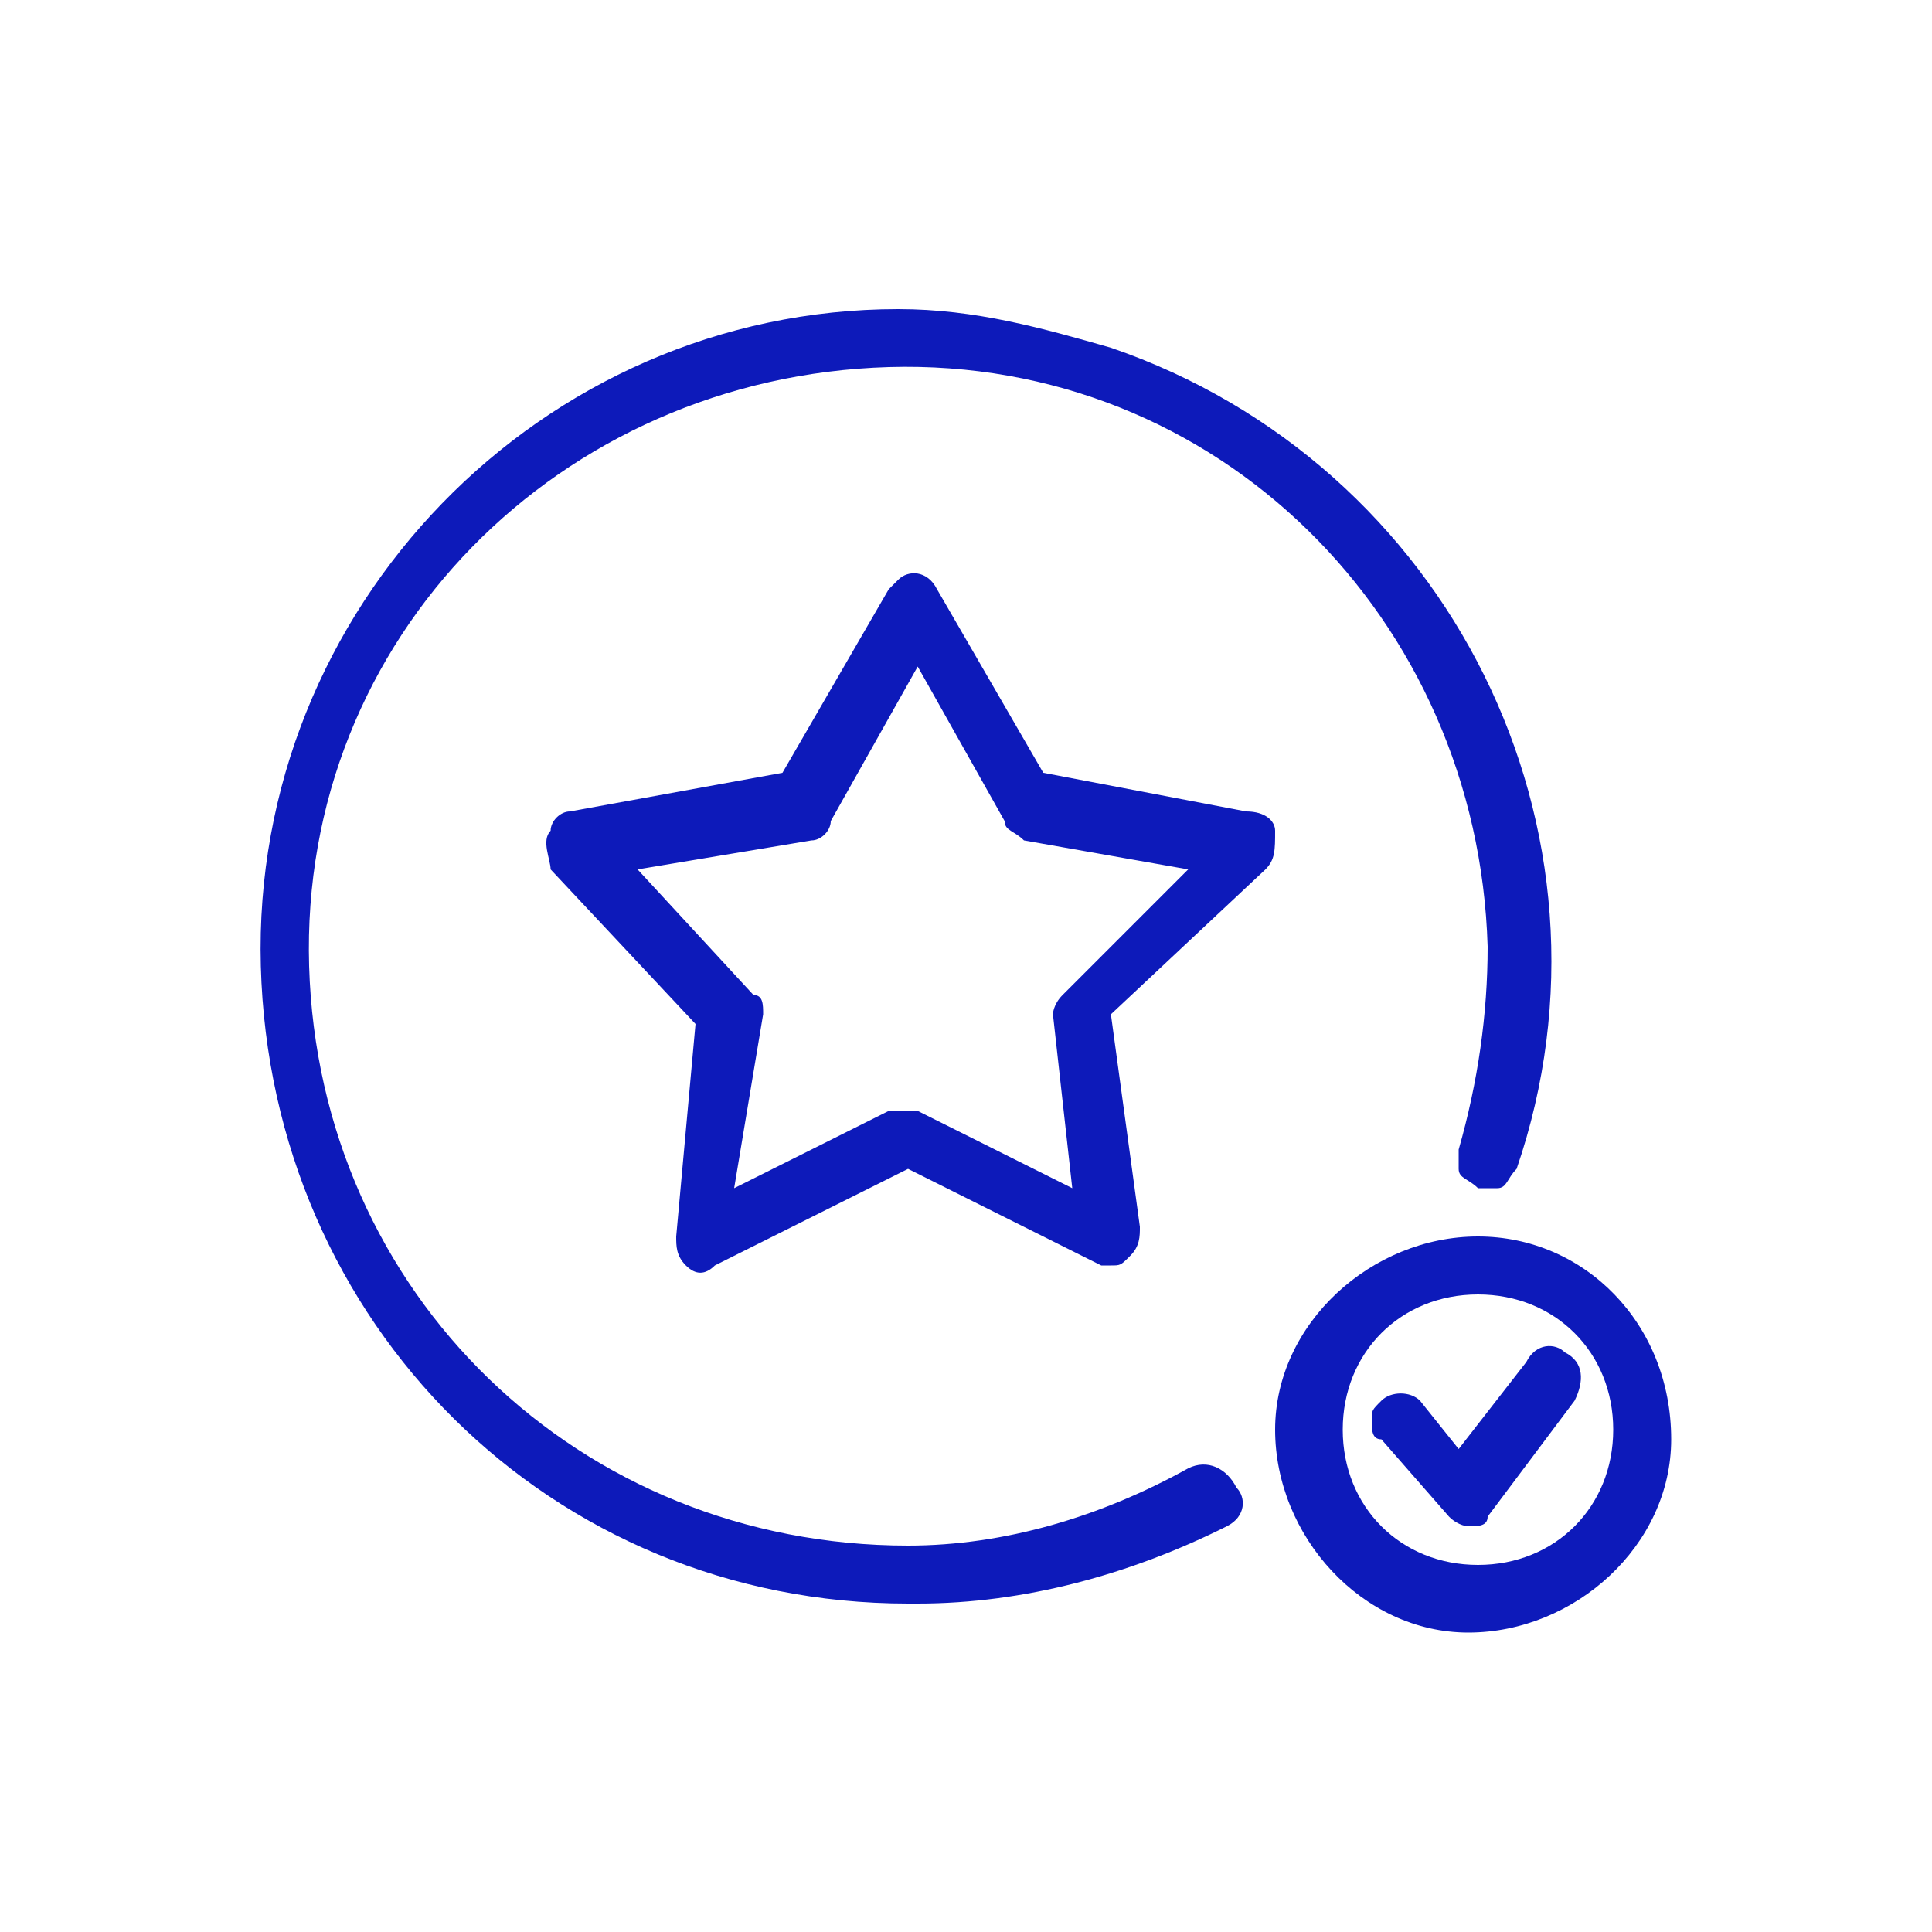
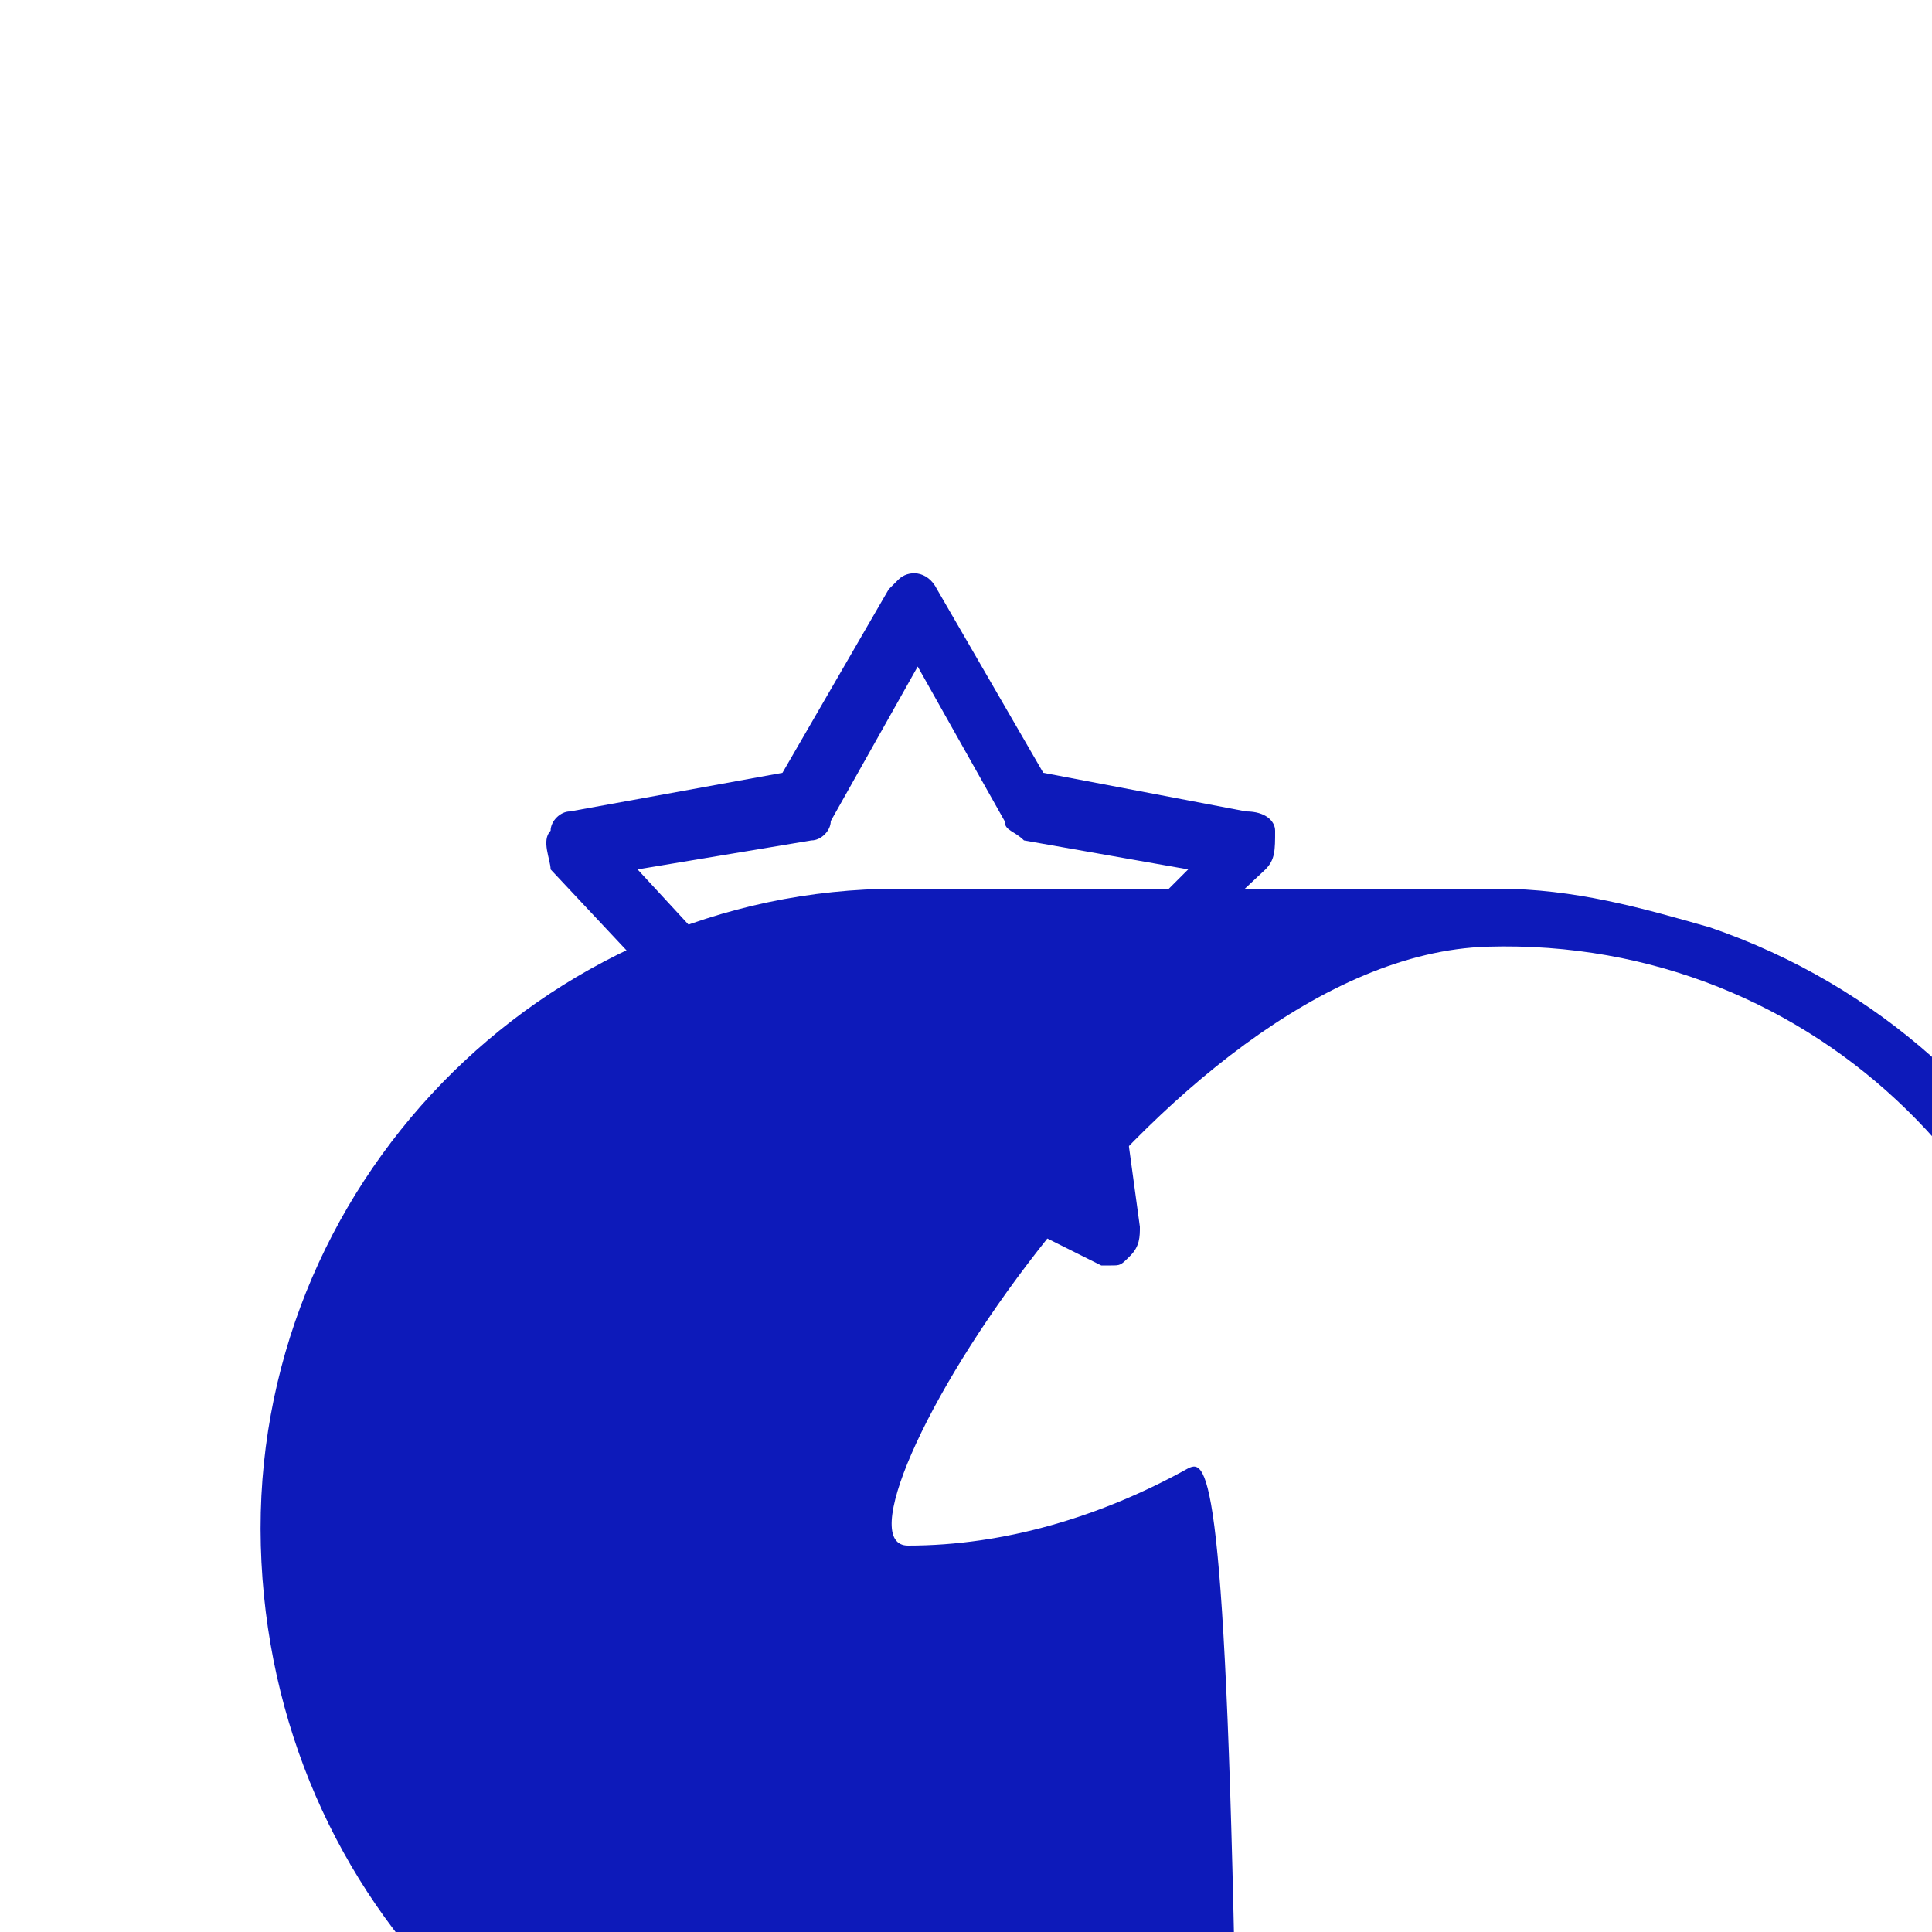
<svg xmlns="http://www.w3.org/2000/svg" version="1.1" id="Layer_1" x="0px" y="0px" viewBox="0 0 20 20" style="enable-background:new 0 0 20 20;" xml:space="preserve">
  <style type="text/css"> .st0{fill:#0D1ABA;} </style>
  <title>portfolio</title>
-   <path class="st0" d="M12.3,15.2L12.3,15.2c-0.9,0.5-1.9,0.8-2.9,0.8c-3.4,0-6.1-2.6-6.2-6s2.6-6.1,6-6.2s6.1,2.6,6.2,6 c0,0.7-0.1,1.4-0.3,2.1c0,0.1,0,0.2,0,0.2c0,0.1,0.1,0.1,0.2,0.2c0.1,0,0.2,0,0.2,0c0.1,0,0.1-0.1,0.2-0.2c1.2-3.5-0.7-7.3-4.2-8.5 c-0.7-0.2-1.4-0.4-2.2-0.4H9.3c-3.7,0-6.7,3.1-6.6,6.8c0.1,3.7,3,6.6,6.7,6.6h0.1c1.1,0,2.2-0.3,3.2-0.8c0.2-0.1,0.2-0.3,0.1-0.4 c0,0,0,0,0,0C12.7,15.2,12.5,15.1,12.3,15.2C12.4,15.2,12.3,15.2,12.3,15.2z" />
+   <path class="st0" d="M12.3,15.2L12.3,15.2c-0.9,0.5-1.9,0.8-2.9,0.8s2.6-6.1,6-6.2s6.1,2.6,6.2,6 c0,0.7-0.1,1.4-0.3,2.1c0,0.1,0,0.2,0,0.2c0,0.1,0.1,0.1,0.2,0.2c0.1,0,0.2,0,0.2,0c0.1,0,0.1-0.1,0.2-0.2c1.2-3.5-0.7-7.3-4.2-8.5 c-0.7-0.2-1.4-0.4-2.2-0.4H9.3c-3.7,0-6.7,3.1-6.6,6.8c0.1,3.7,3,6.6,6.7,6.6h0.1c1.1,0,2.2-0.3,3.2-0.8c0.2-0.1,0.2-0.3,0.1-0.4 c0,0,0,0,0,0C12.7,15.2,12.5,15.1,12.3,15.2C12.4,15.2,12.3,15.2,12.3,15.2z" />
  <path class="st0" d="M13.2,8.6c0-0.1-0.1-0.2-0.3-0.2L10.8,8L9.7,6.1C9.6,5.9,9.4,5.9,9.3,6c0,0-0.1,0.1-0.1,0.1L8.1,8L5.9,8.4 c-0.1,0-0.2,0.1-0.2,0.2c-0.1,0.1,0,0.3,0,0.4l1.5,1.6L7,12.8c0,0.1,0,0.2,0.1,0.3c0.1,0.1,0.2,0.1,0.3,0l2-1l2,1c0,0,0.1,0,0.1,0 c0.1,0,0.1,0,0.2-0.1c0.1-0.1,0.1-0.2,0.1-0.3l-0.3-2.2L13.1,9C13.2,8.9,13.2,8.8,13.2,8.6z M7.9,10.5c0-0.1,0-0.2-0.1-0.2L6.6,9 l1.8-0.3c0.1,0,0.2-0.1,0.2-0.2l0.9-1.6l0.9,1.6c0,0.1,0.1,0.1,0.2,0.2L12.3,9L11,10.3c-0.1,0.1-0.1,0.2-0.1,0.2l0.2,1.8l-1.6-0.8 c-0.1,0-0.2,0-0.3,0l-1.6,0.8L7.9,10.5z" />
-   <path class="st0" d="M15.3,12.8c-1.1,0-2.1,0.9-2.1,2s0.9,2.1,2,2.1c1.1,0,2.1-0.9,2.1-2c0,0,0,0,0,0C17.3,13.7,16.4,12.8,15.3,12.8 z M16.7,14.8c0,0.8-0.6,1.4-1.4,1.4s-1.4-0.6-1.4-1.4s0.6-1.4,1.4-1.4C16.1,13.4,16.7,14,16.7,14.8z" />
-   <path class="st0" d="M16.2,14c-0.1-0.1-0.3-0.1-0.4,0.1L15.1,15l-0.4-0.5c-0.1-0.1-0.3-0.1-0.4,0c-0.1,0.1-0.1,0.1-0.1,0.2 c0,0.1,0,0.2,0.1,0.2l0.7,0.8c0.1,0.1,0.2,0.1,0.2,0.1l0,0c0.1,0,0.2,0,0.2-0.1l0.9-1.2C16.4,14.3,16.4,14.1,16.2,14 C16.2,14,16.2,14,16.2,14z" />
</svg>